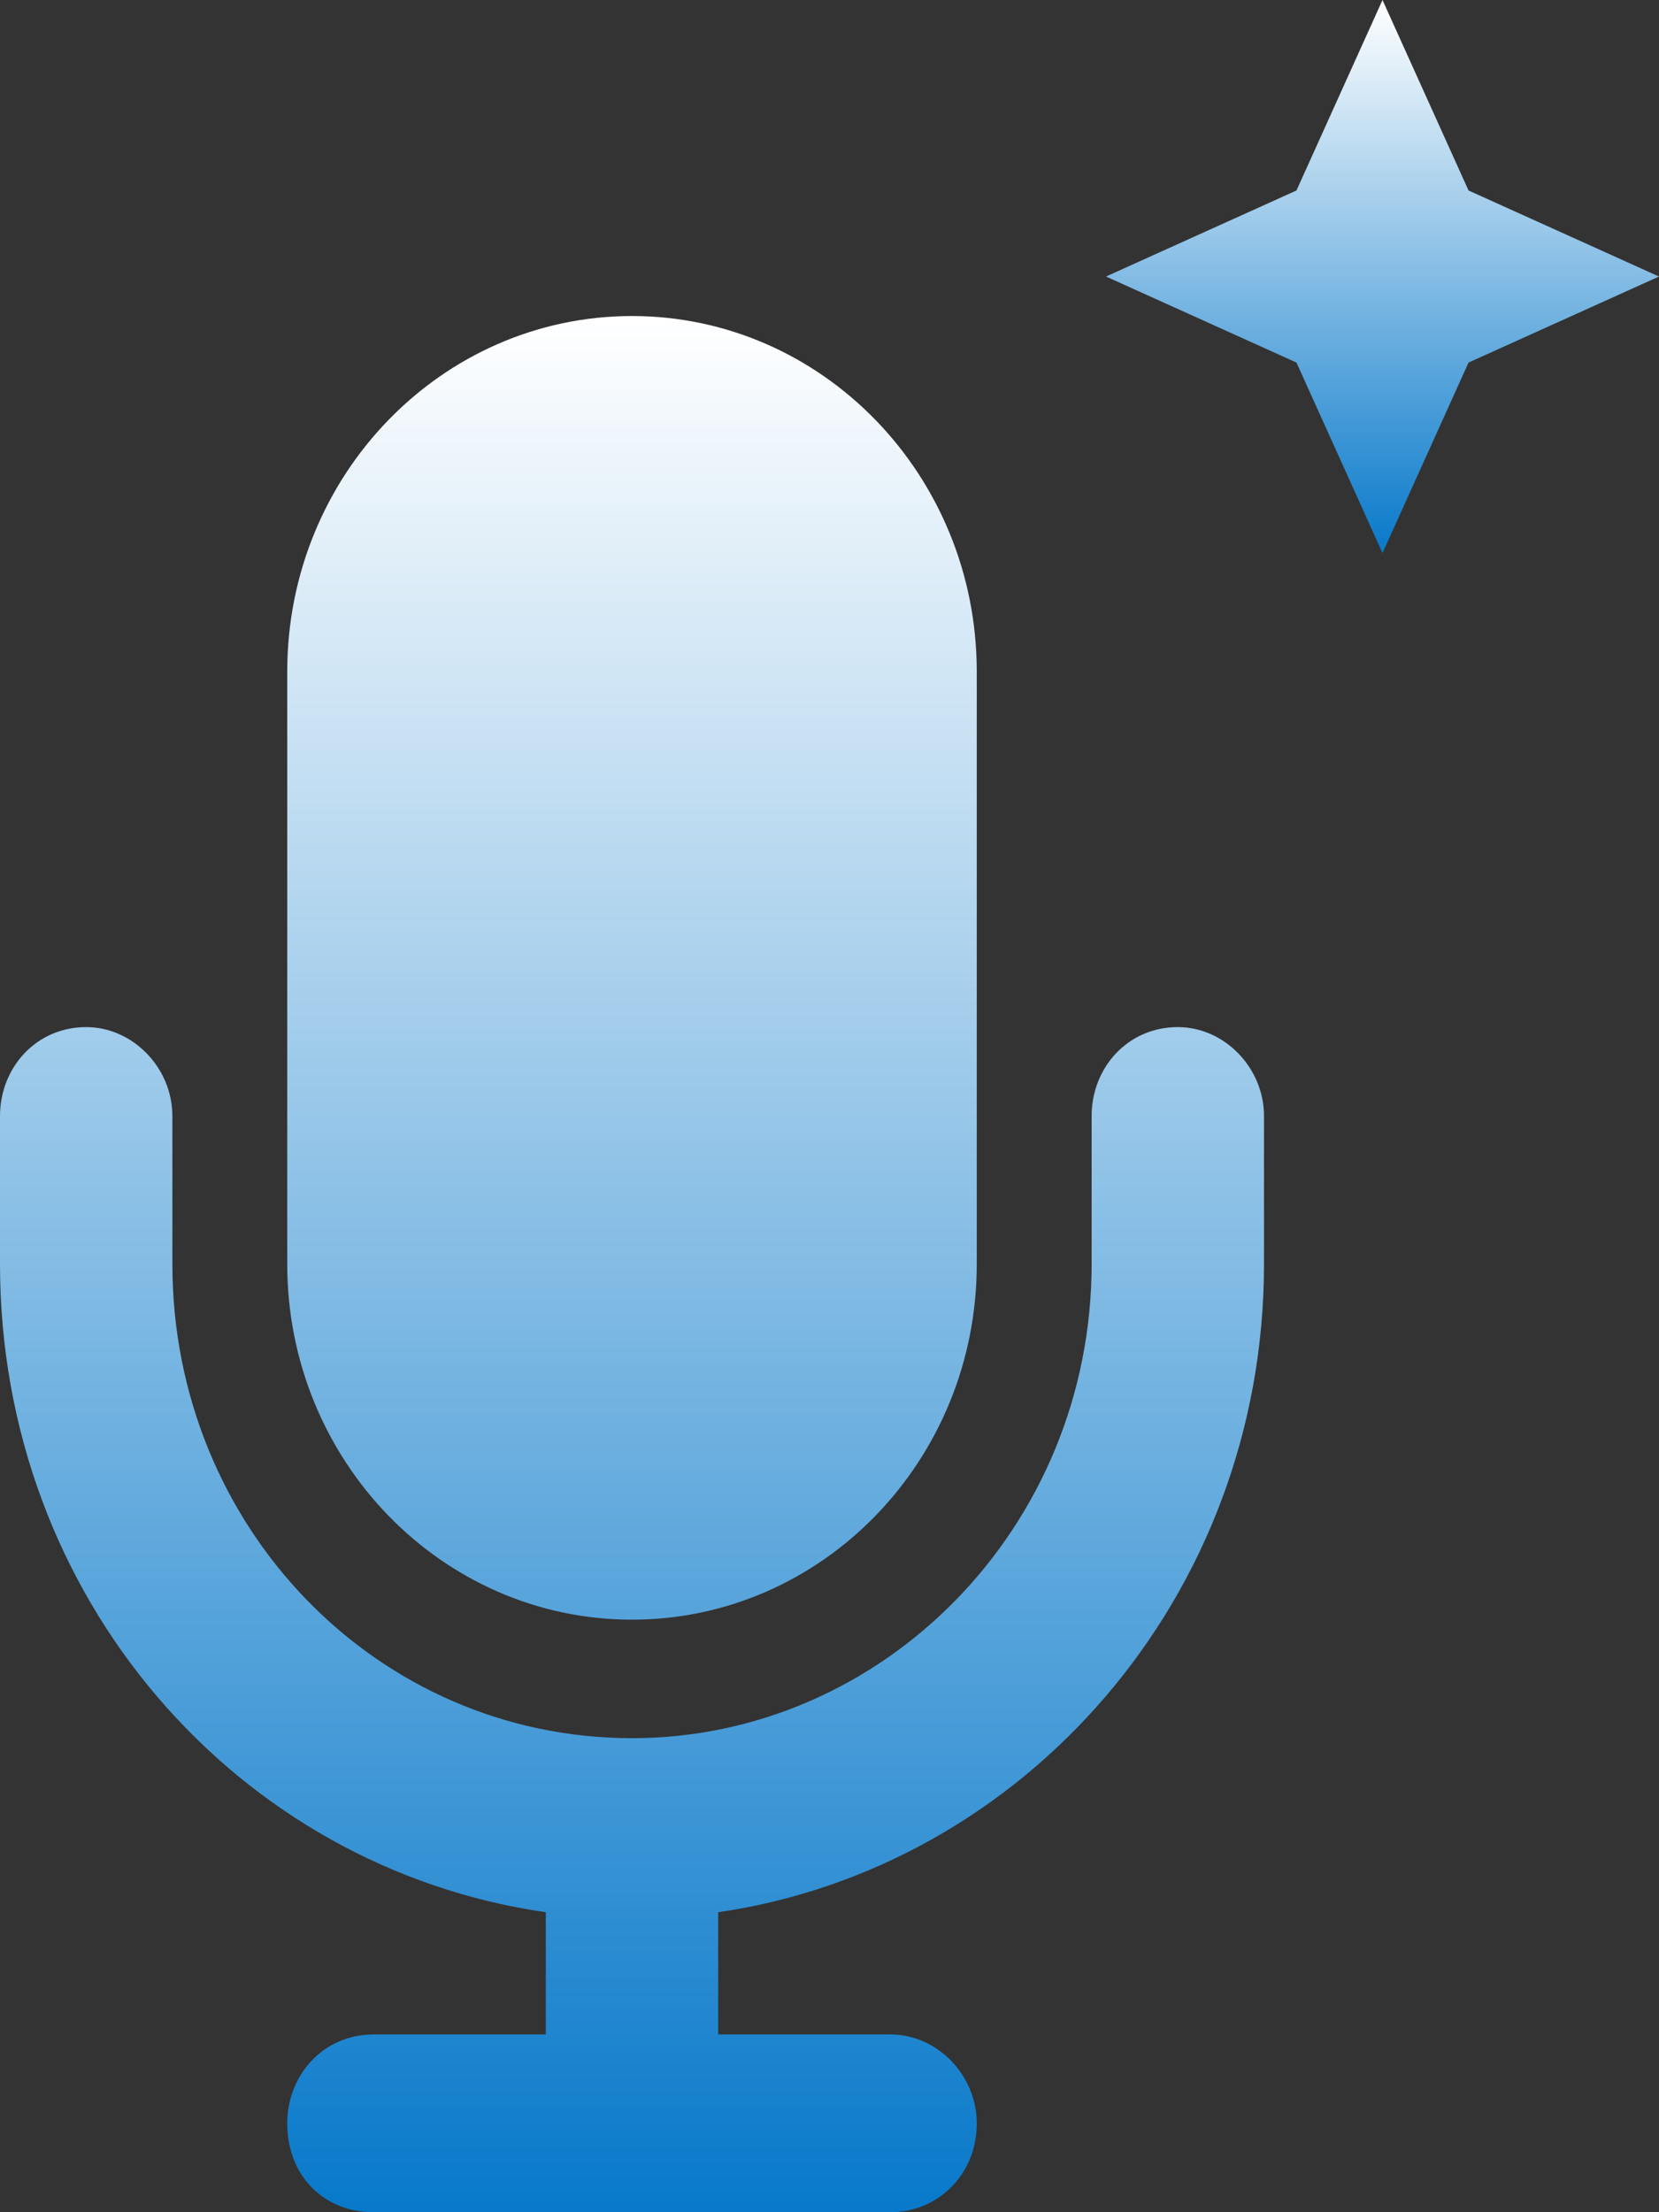
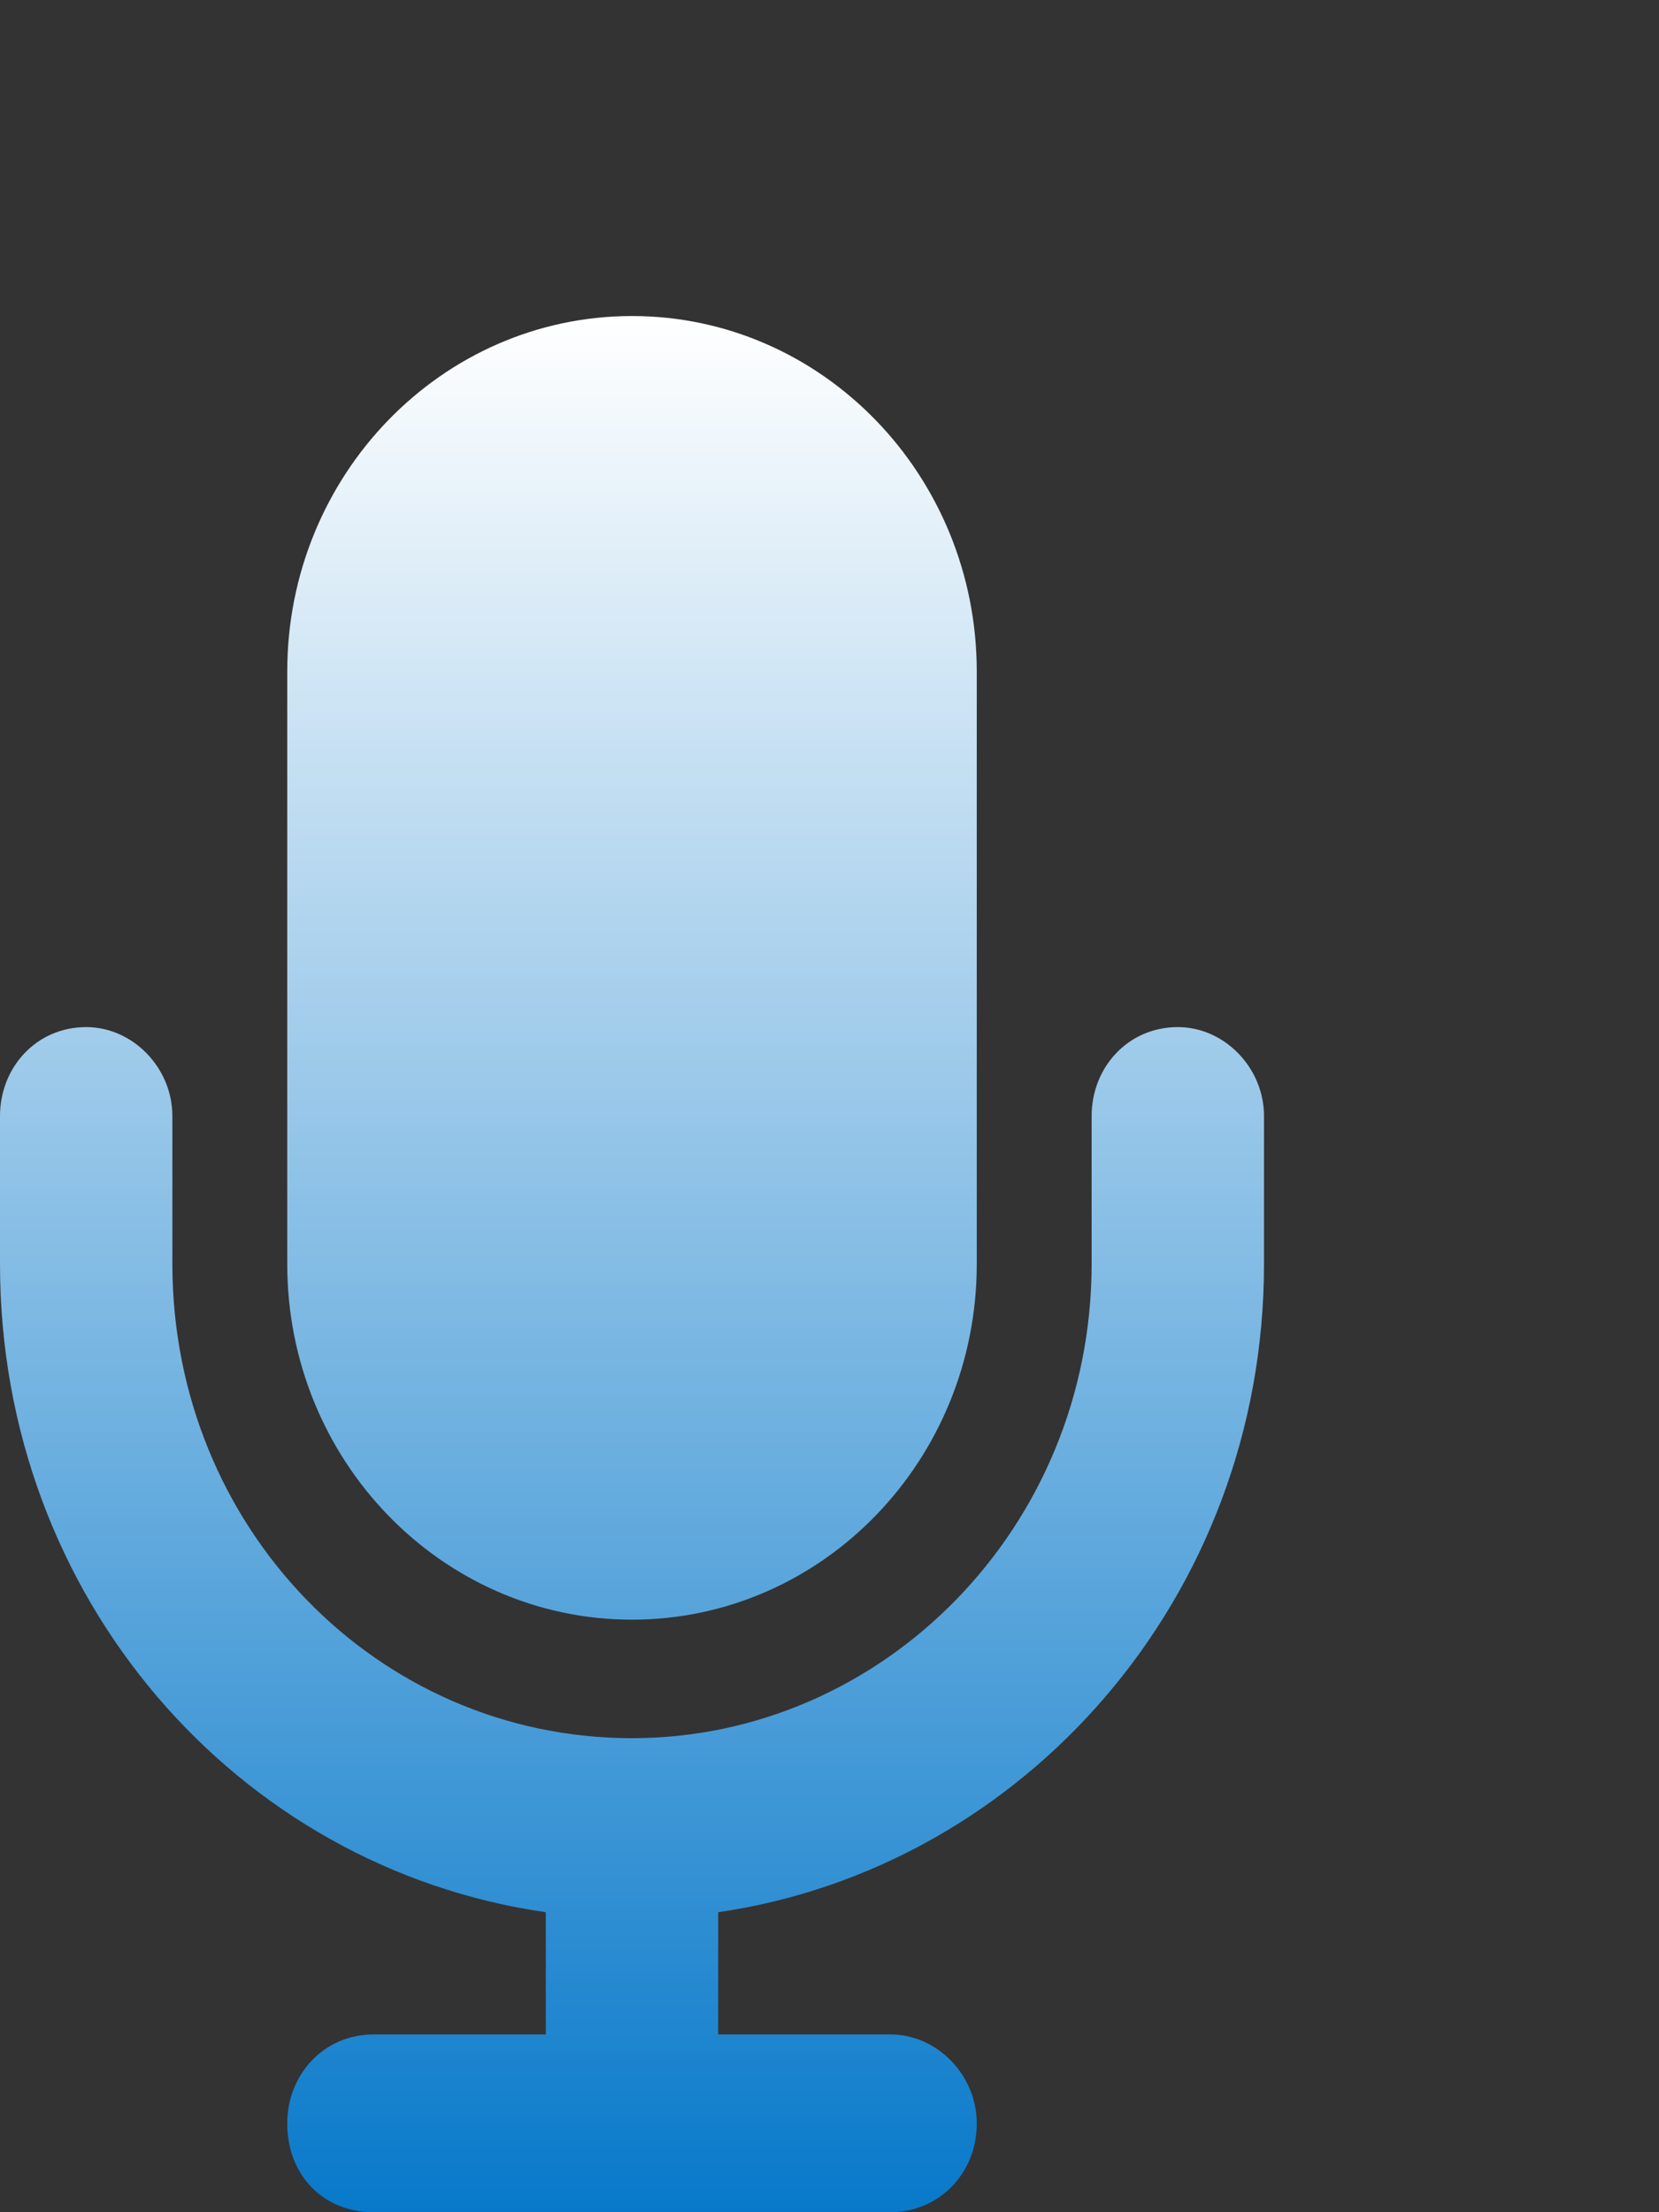
<svg xmlns="http://www.w3.org/2000/svg" width="21" height="28" viewBox="0 0 21 28" fill="none">
  <rect x="0" y="0" width="21" height="28" fill="#333333" stroke="none" />
  <path d="M8 4C10.409 4 12.364 6.016 12.364 8.5V16C12.364 18.484 10.409 20.5 8 20.5C5.591 20.5 3.636 18.484 3.636 16V8.5C3.636 6.016 5.591 4 8 4ZM2.182 14.125V16C2.182 19.328 4.773 22 8 22C11.182 22 13.818 19.328 13.818 16V14.125C13.818 13.516 14.273 13 14.909 13C15.5 13 16 13.516 16 14.125V16C16 20.219 12.955 23.641 9.091 24.203V25.75H11.273C11.864 25.75 12.364 26.266 12.364 26.875C12.364 27.531 11.864 28 11.273 28H8H4.727C4.091 28 3.636 27.531 3.636 26.875C3.636 26.266 4.091 25.75 4.727 25.75H6.909V24.203C3 23.641 0 20.219 0 16V14.125C0 13.516 0.455 13 1.091 13C1.682 13 2.182 13.516 2.182 14.125Z" fill="url(#paint0_linear_455_3517)" />
-   <path d="M17.5 0L18.589 2.411L21 3.5L18.589 4.589L17.5 7L16.411 4.589L14 3.5L16.411 2.411L17.5 0Z" fill="url(#paint1_linear_455_3517)" />
  <defs>
    <linearGradient id="paint0_linear_455_3517" x1="8" y1="4" x2="8" y2="28" gradientUnits="userSpaceOnUse">
      <stop stop-color="white" />
      <stop offset="1" stop-color="#0879CA" />
    </linearGradient>
    <linearGradient id="paint1_linear_455_3517" x1="17.5" y1="0" x2="17.5" y2="7" gradientUnits="userSpaceOnUse">
      <stop stop-color="white" />
      <stop offset="1" stop-color="#0879CA" />
    </linearGradient>
  </defs>
</svg>